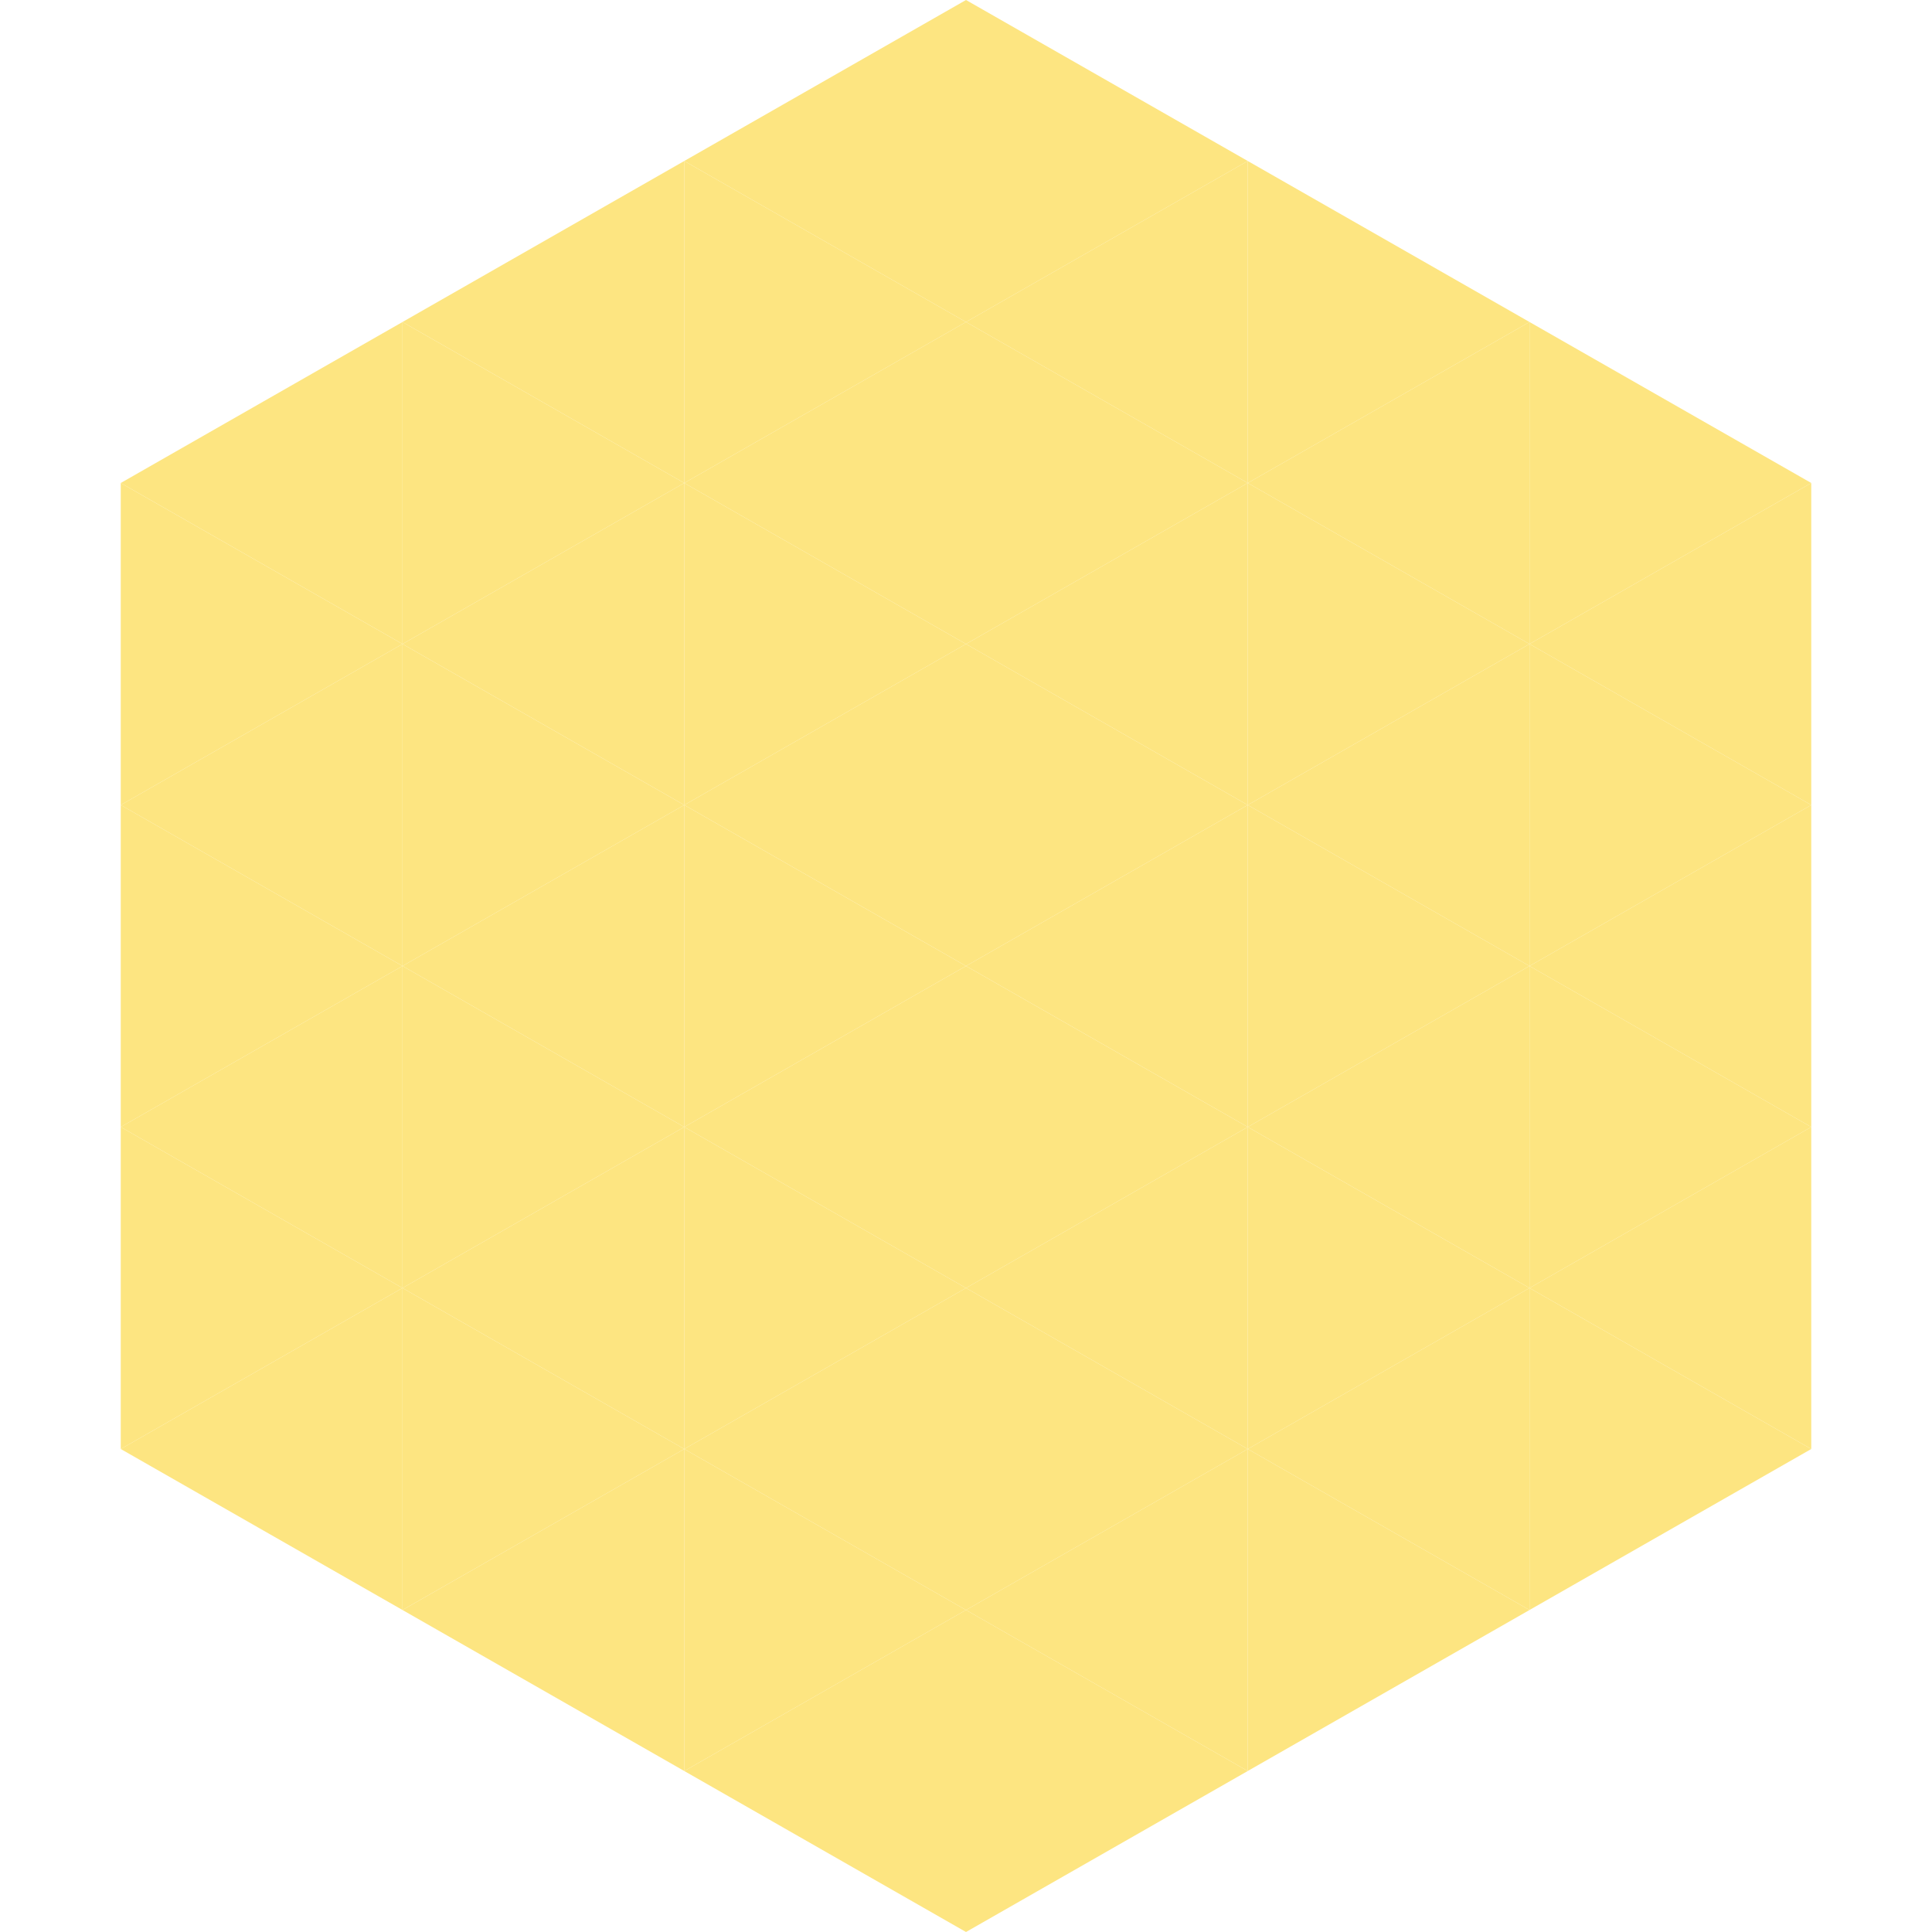
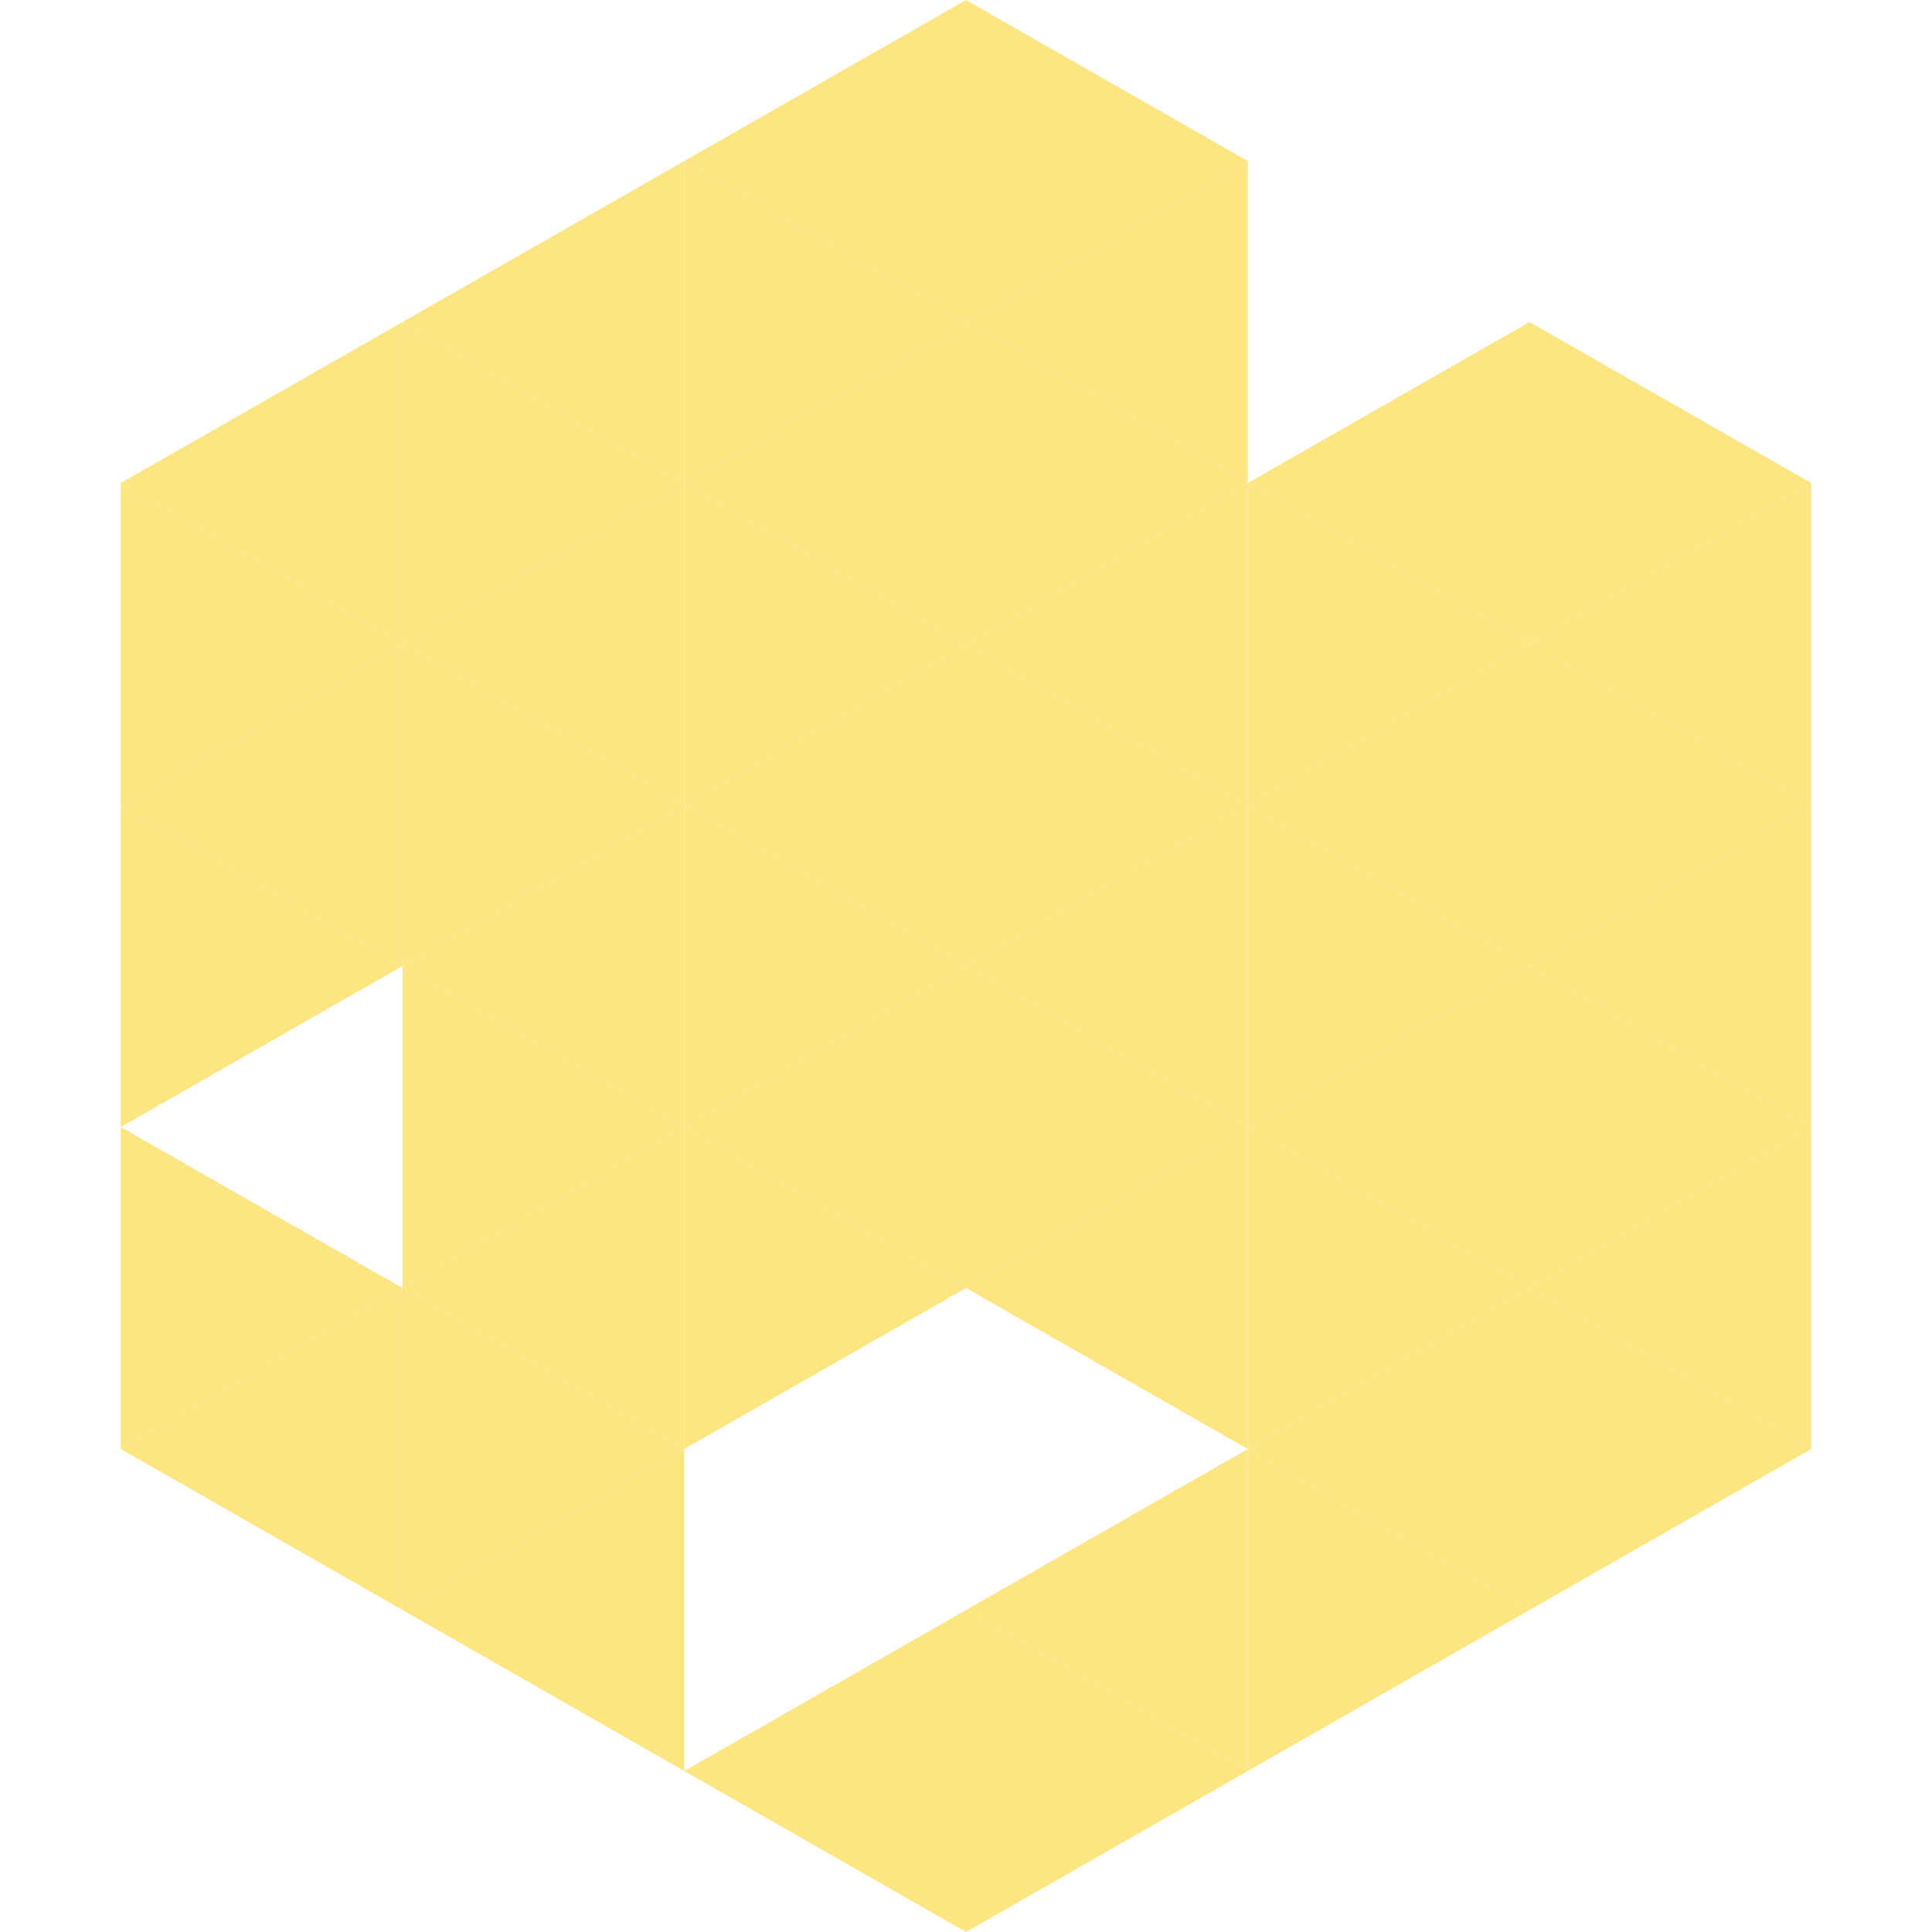
<svg xmlns="http://www.w3.org/2000/svg" width="240" height="240">
  <polygon points="50,40 15,60 50,80" style="fill:rgb(253,229,129)" />
  <polygon points="190,40 225,60 190,80" style="fill:rgb(253,229,129)" />
  <polygon points="15,60 50,80 15,100" style="fill:rgb(253,229,129)" />
  <polygon points="225,60 190,80 225,100" style="fill:rgb(253,229,129)" />
  <polygon points="50,80 15,100 50,120" style="fill:rgb(253,229,129)" />
  <polygon points="190,80 225,100 190,120" style="fill:rgb(253,229,129)" />
  <polygon points="15,100 50,120 15,140" style="fill:rgb(253,229,129)" />
  <polygon points="225,100 190,120 225,140" style="fill:rgb(253,229,129)" />
-   <polygon points="50,120 15,140 50,160" style="fill:rgb(253,229,129)" />
  <polygon points="190,120 225,140 190,160" style="fill:rgb(253,229,129)" />
  <polygon points="15,140 50,160 15,180" style="fill:rgb(253,229,129)" />
  <polygon points="225,140 190,160 225,180" style="fill:rgb(253,229,129)" />
  <polygon points="50,160 15,180 50,200" style="fill:rgb(253,229,129)" />
  <polygon points="190,160 225,180 190,200" style="fill:rgb(253,229,129)" />
  <polygon points="15,180 50,200 15,220" style="fill:rgb(255,255,255); fill-opacity:0" />
  <polygon points="225,180 190,200 225,220" style="fill:rgb(255,255,255); fill-opacity:0" />
  <polygon points="50,0 85,20 50,40" style="fill:rgb(255,255,255); fill-opacity:0" />
  <polygon points="190,0 155,20 190,40" style="fill:rgb(255,255,255); fill-opacity:0" />
  <polygon points="85,20 50,40 85,60" style="fill:rgb(253,229,129)" />
-   <polygon points="155,20 190,40 155,60" style="fill:rgb(253,229,129)" />
  <polygon points="50,40 85,60 50,80" style="fill:rgb(253,229,129)" />
  <polygon points="190,40 155,60 190,80" style="fill:rgb(253,229,129)" />
  <polygon points="85,60 50,80 85,100" style="fill:rgb(253,229,129)" />
  <polygon points="155,60 190,80 155,100" style="fill:rgb(253,229,129)" />
  <polygon points="50,80 85,100 50,120" style="fill:rgb(253,229,129)" />
  <polygon points="190,80 155,100 190,120" style="fill:rgb(253,229,129)" />
  <polygon points="85,100 50,120 85,140" style="fill:rgb(253,229,129)" />
  <polygon points="155,100 190,120 155,140" style="fill:rgb(253,229,129)" />
  <polygon points="50,120 85,140 50,160" style="fill:rgb(253,229,129)" />
  <polygon points="190,120 155,140 190,160" style="fill:rgb(253,229,129)" />
  <polygon points="85,140 50,160 85,180" style="fill:rgb(253,229,129)" />
  <polygon points="155,140 190,160 155,180" style="fill:rgb(253,229,129)" />
  <polygon points="50,160 85,180 50,200" style="fill:rgb(253,229,129)" />
  <polygon points="190,160 155,180 190,200" style="fill:rgb(253,229,129)" />
  <polygon points="85,180 50,200 85,220" style="fill:rgb(253,229,129)" />
  <polygon points="155,180 190,200 155,220" style="fill:rgb(253,229,129)" />
  <polygon points="120,0 85,20 120,40" style="fill:rgb(253,229,129)" />
  <polygon points="120,0 155,20 120,40" style="fill:rgb(253,229,129)" />
  <polygon points="85,20 120,40 85,60" style="fill:rgb(253,229,129)" />
  <polygon points="155,20 120,40 155,60" style="fill:rgb(253,229,129)" />
  <polygon points="120,40 85,60 120,80" style="fill:rgb(253,229,129)" />
  <polygon points="120,40 155,60 120,80" style="fill:rgb(253,229,129)" />
  <polygon points="85,60 120,80 85,100" style="fill:rgb(253,229,129)" />
  <polygon points="155,60 120,80 155,100" style="fill:rgb(253,229,129)" />
  <polygon points="120,80 85,100 120,120" style="fill:rgb(253,229,129)" />
  <polygon points="120,80 155,100 120,120" style="fill:rgb(253,229,129)" />
  <polygon points="85,100 120,120 85,140" style="fill:rgb(253,229,129)" />
  <polygon points="155,100 120,120 155,140" style="fill:rgb(253,229,129)" />
  <polygon points="120,120 85,140 120,160" style="fill:rgb(253,229,129)" />
  <polygon points="120,120 155,140 120,160" style="fill:rgb(253,229,129)" />
  <polygon points="85,140 120,160 85,180" style="fill:rgb(253,229,129)" />
  <polygon points="155,140 120,160 155,180" style="fill:rgb(253,229,129)" />
-   <polygon points="120,160 85,180 120,200" style="fill:rgb(253,229,129)" />
-   <polygon points="120,160 155,180 120,200" style="fill:rgb(253,229,129)" />
-   <polygon points="85,180 120,200 85,220" style="fill:rgb(253,229,129)" />
  <polygon points="155,180 120,200 155,220" style="fill:rgb(253,229,129)" />
  <polygon points="120,200 85,220 120,240" style="fill:rgb(253,229,129)" />
  <polygon points="120,200 155,220 120,240" style="fill:rgb(253,229,129)" />
  <polygon points="85,220 120,240 85,260" style="fill:rgb(255,255,255); fill-opacity:0" />
  <polygon points="155,220 120,240 155,260" style="fill:rgb(255,255,255); fill-opacity:0" />
</svg>